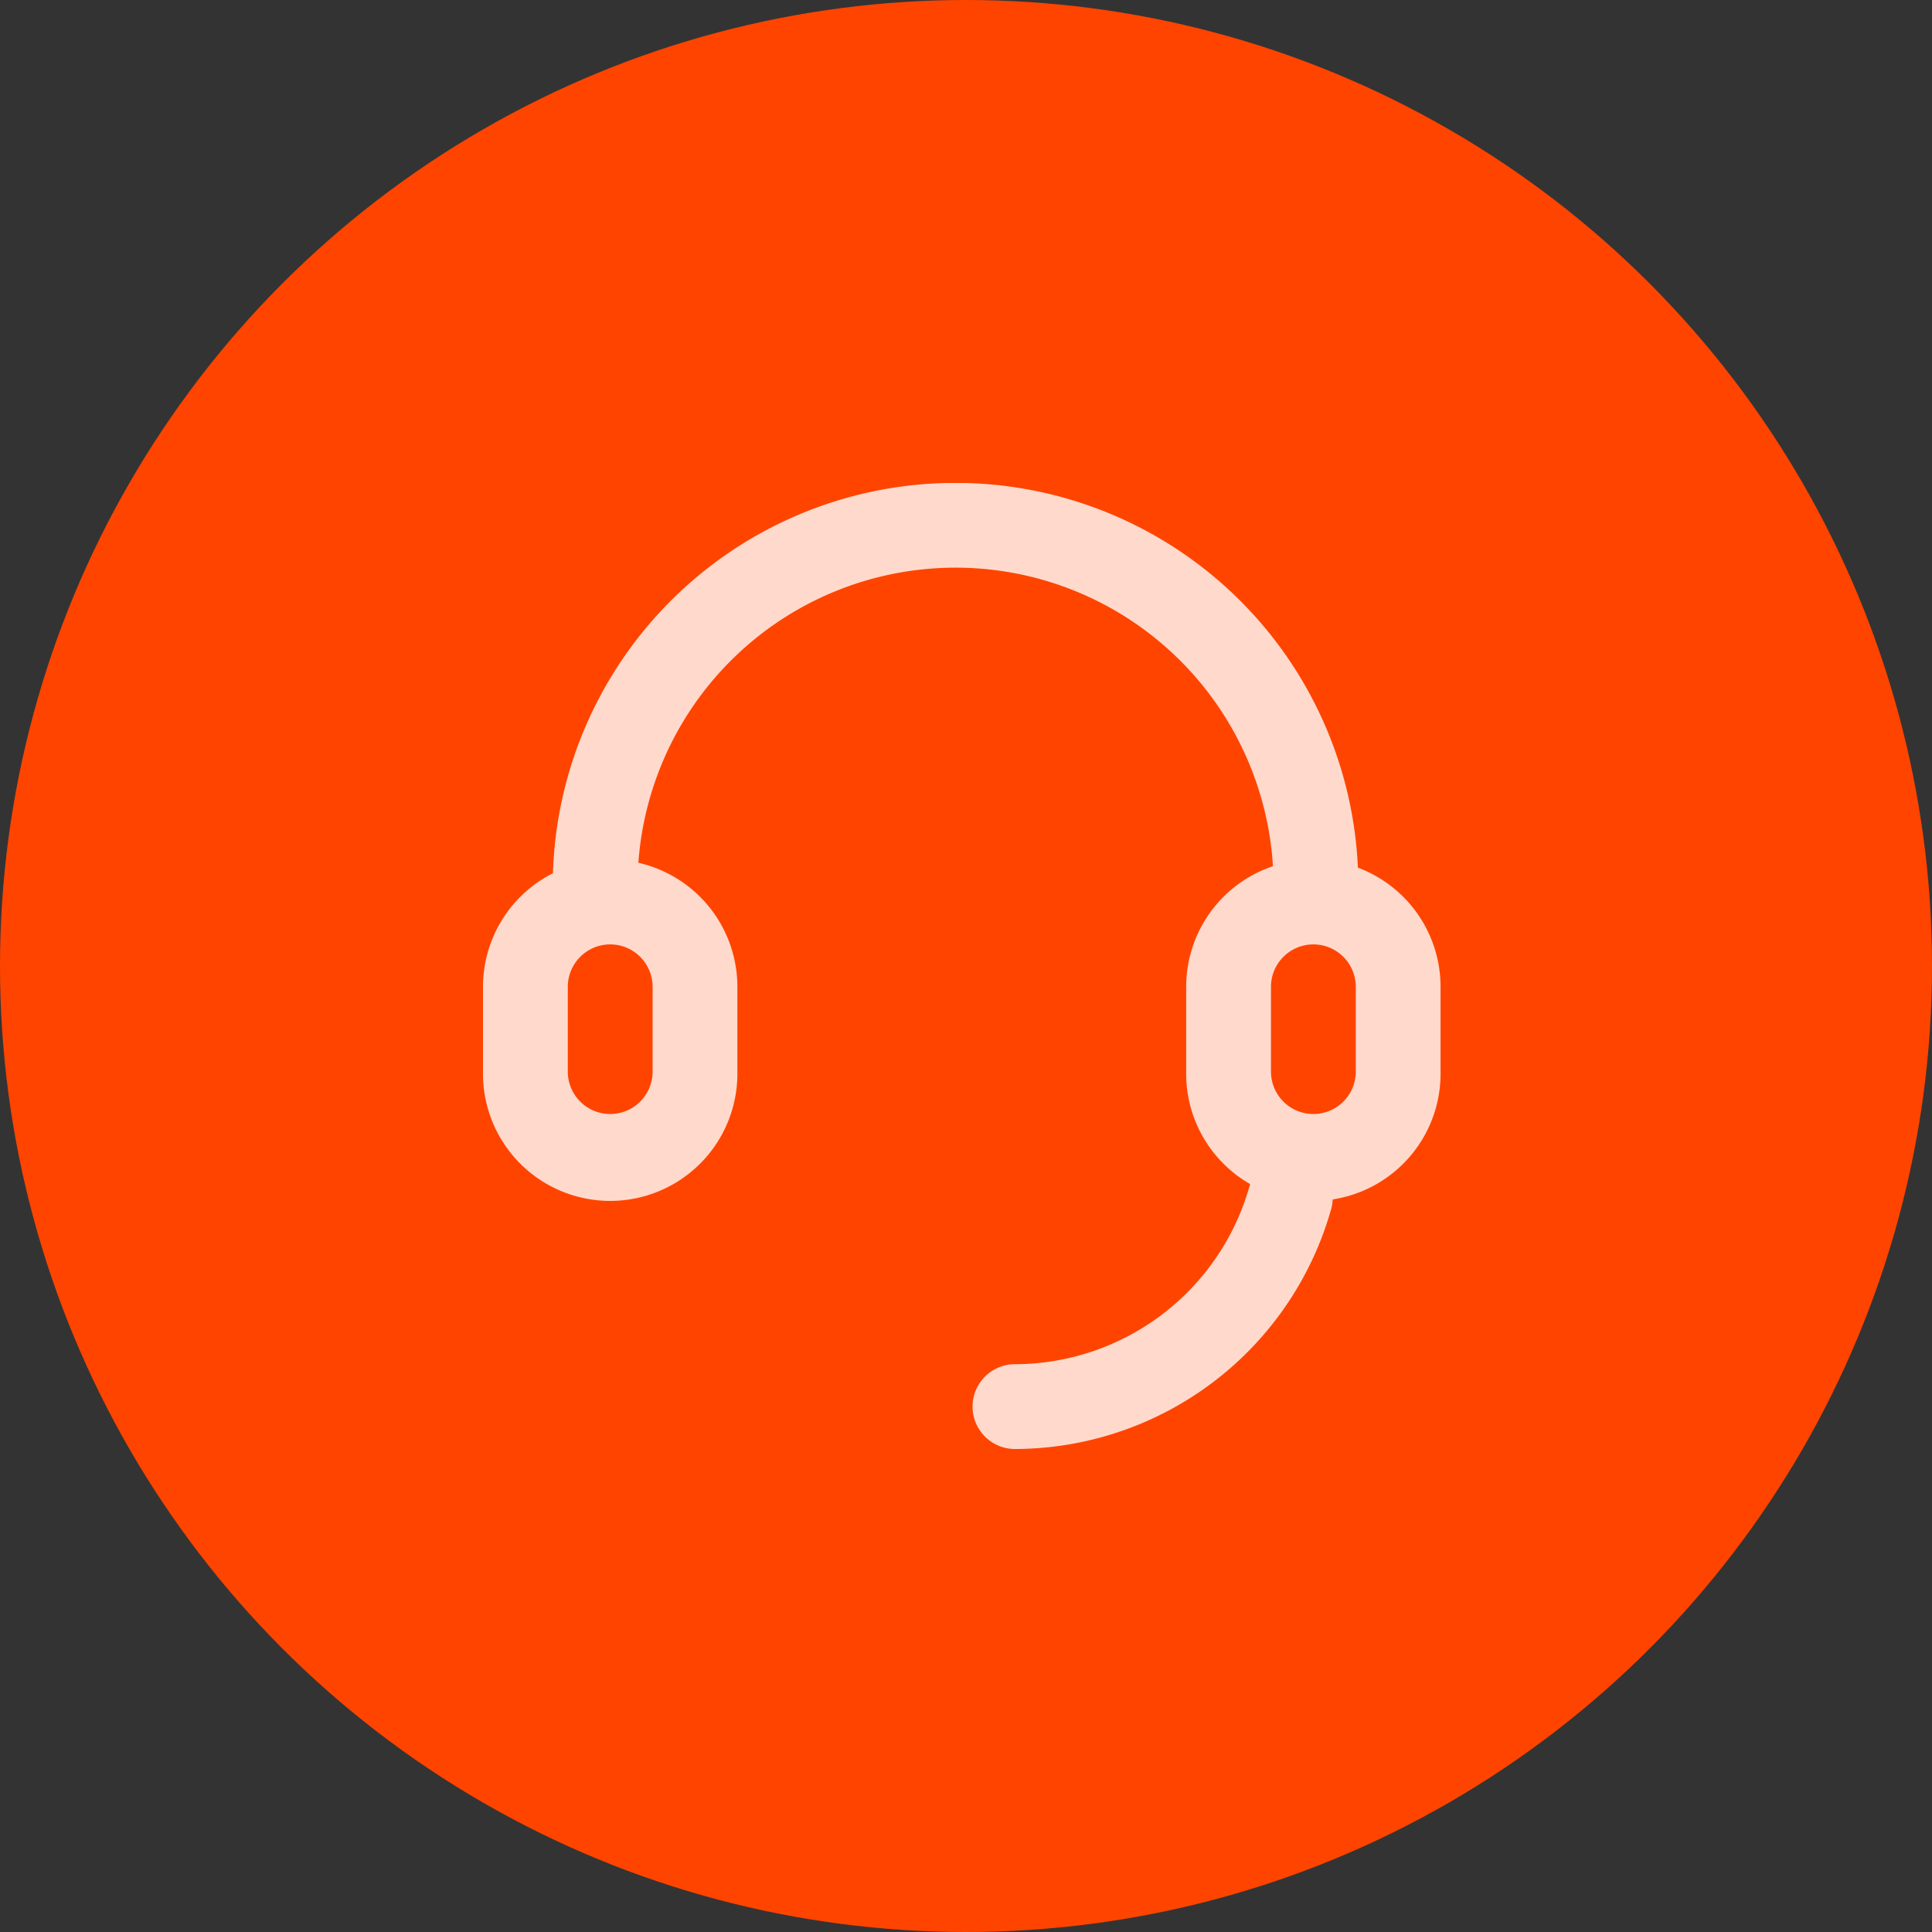
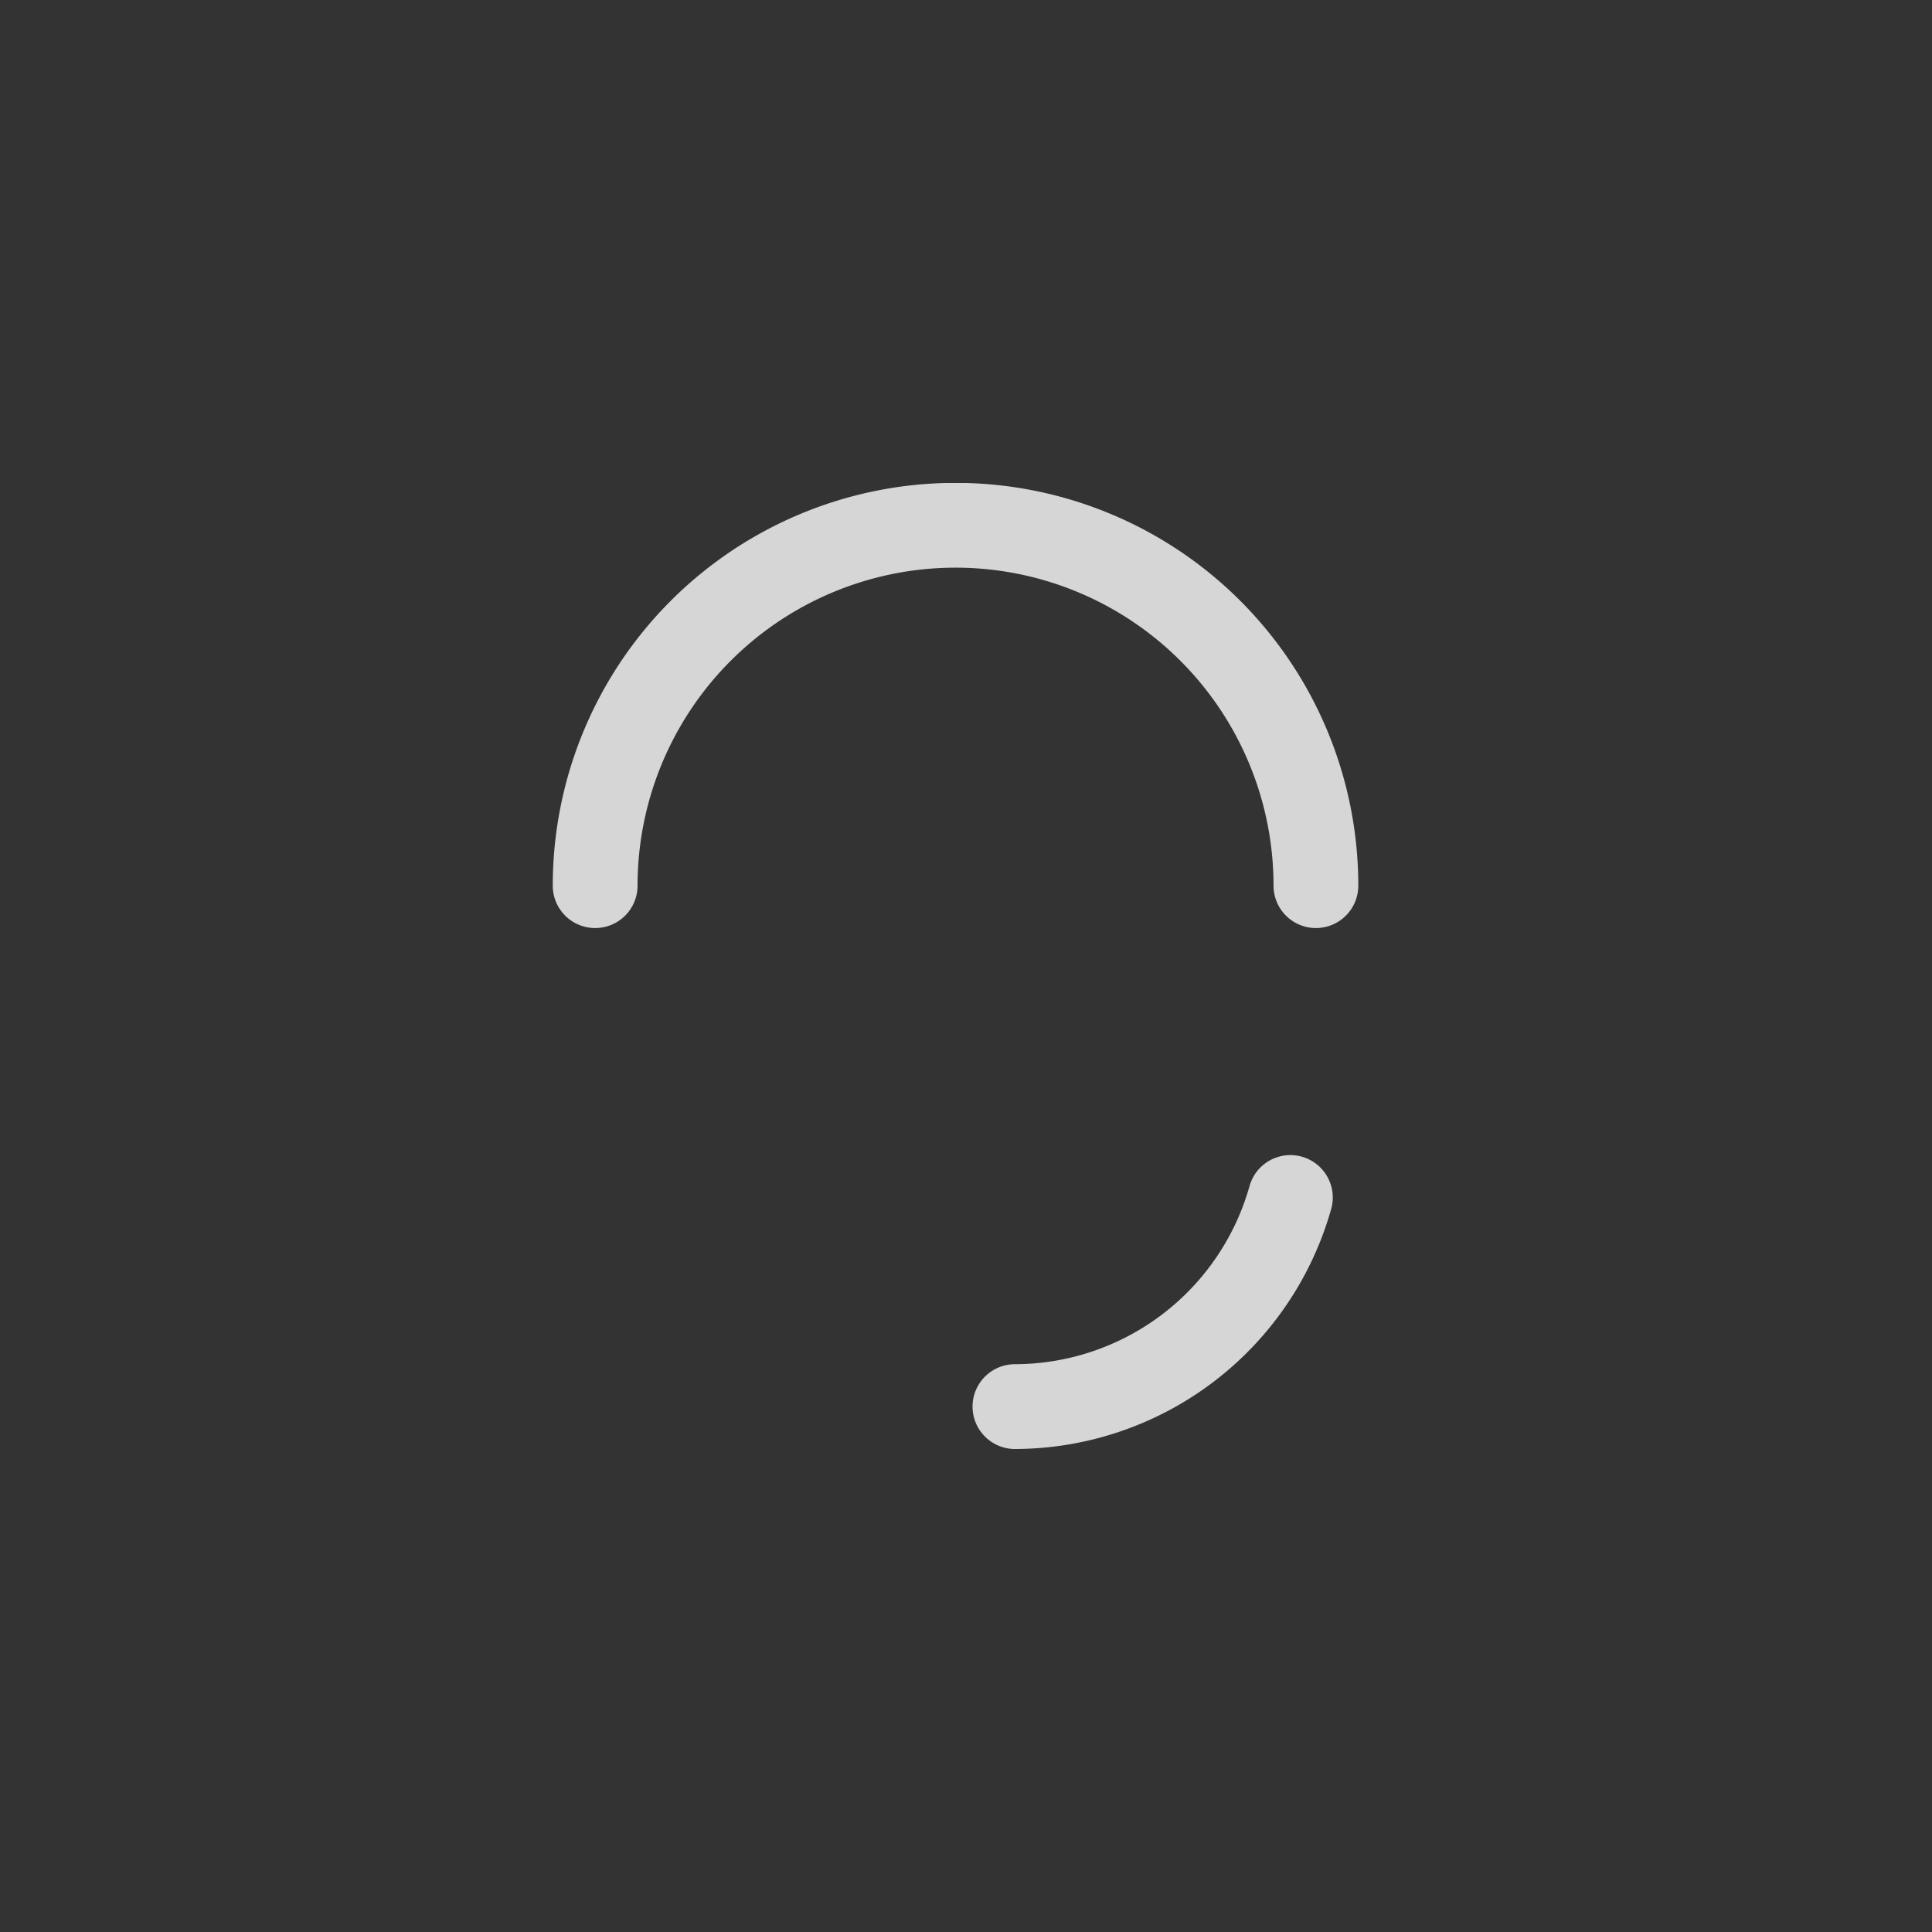
<svg xmlns="http://www.w3.org/2000/svg" width="56" height="56" viewBox="0 0 56 56">
  <rect x="0" y="0" width="56" height="56" fill="#333333" stroke="none" />
  <defs>
    <style>.a{fill:#fff;}.b{fill:#f40;}.c{opacity:0.8;}.d{clip-path:url(#a);}</style>
    <clipPath id="a">
      <rect class="a" width="27.756" height="28" />
    </clipPath>
  </defs>
  <g transform="translate(4143 -847)">
-     <circle class="b" cx="28" cy="28" r="28" transform="translate(-4143 847)" />
    <g class="c" transform="translate(-4129 861)">
      <g class="d">
        <path class="a" d="M74.608,12.9a1.229,1.229,0,0,1-1.229-1.229,9.217,9.217,0,0,0-18.434,0,1.229,1.229,0,1,1-2.458,0,11.674,11.674,0,1,1,23.349,0A1.229,1.229,0,0,1,74.608,12.9" transform="translate(-50.465)" />
-         <path class="a" d="M3.687,285.626a1.23,1.23,0,0,1,1.229,1.229v2.458a1.229,1.229,0,1,1-2.458,0v-2.458a1.23,1.23,0,0,1,1.229-1.229m0-2.458A3.687,3.687,0,0,0,0,286.855v2.458a3.687,3.687,0,1,0,7.373,0v-2.458a3.687,3.687,0,0,0-3.687-3.687m20.383,2.458a1.23,1.23,0,0,1,1.229,1.229v2.458a1.229,1.229,0,1,1-2.458,0v-2.458a1.23,1.23,0,0,1,1.229-1.229m0-2.458a3.687,3.687,0,0,0-3.687,3.687v2.458a3.687,3.687,0,1,0,7.373,0v-2.458a3.687,3.687,0,0,0-3.687-3.687" transform="translate(0 -272.252)" />
        <path class="a" d="M369.3,513.785a1.229,1.229,0,1,1,0-2.458,7.081,7.081,0,0,0,6.8-5.165,1.229,1.229,0,0,1,2.368.659,9.546,9.546,0,0,1-9.172,6.964" transform="translate(-353.881 -485.785)" />
      </g>
    </g>
  </g>
</svg>